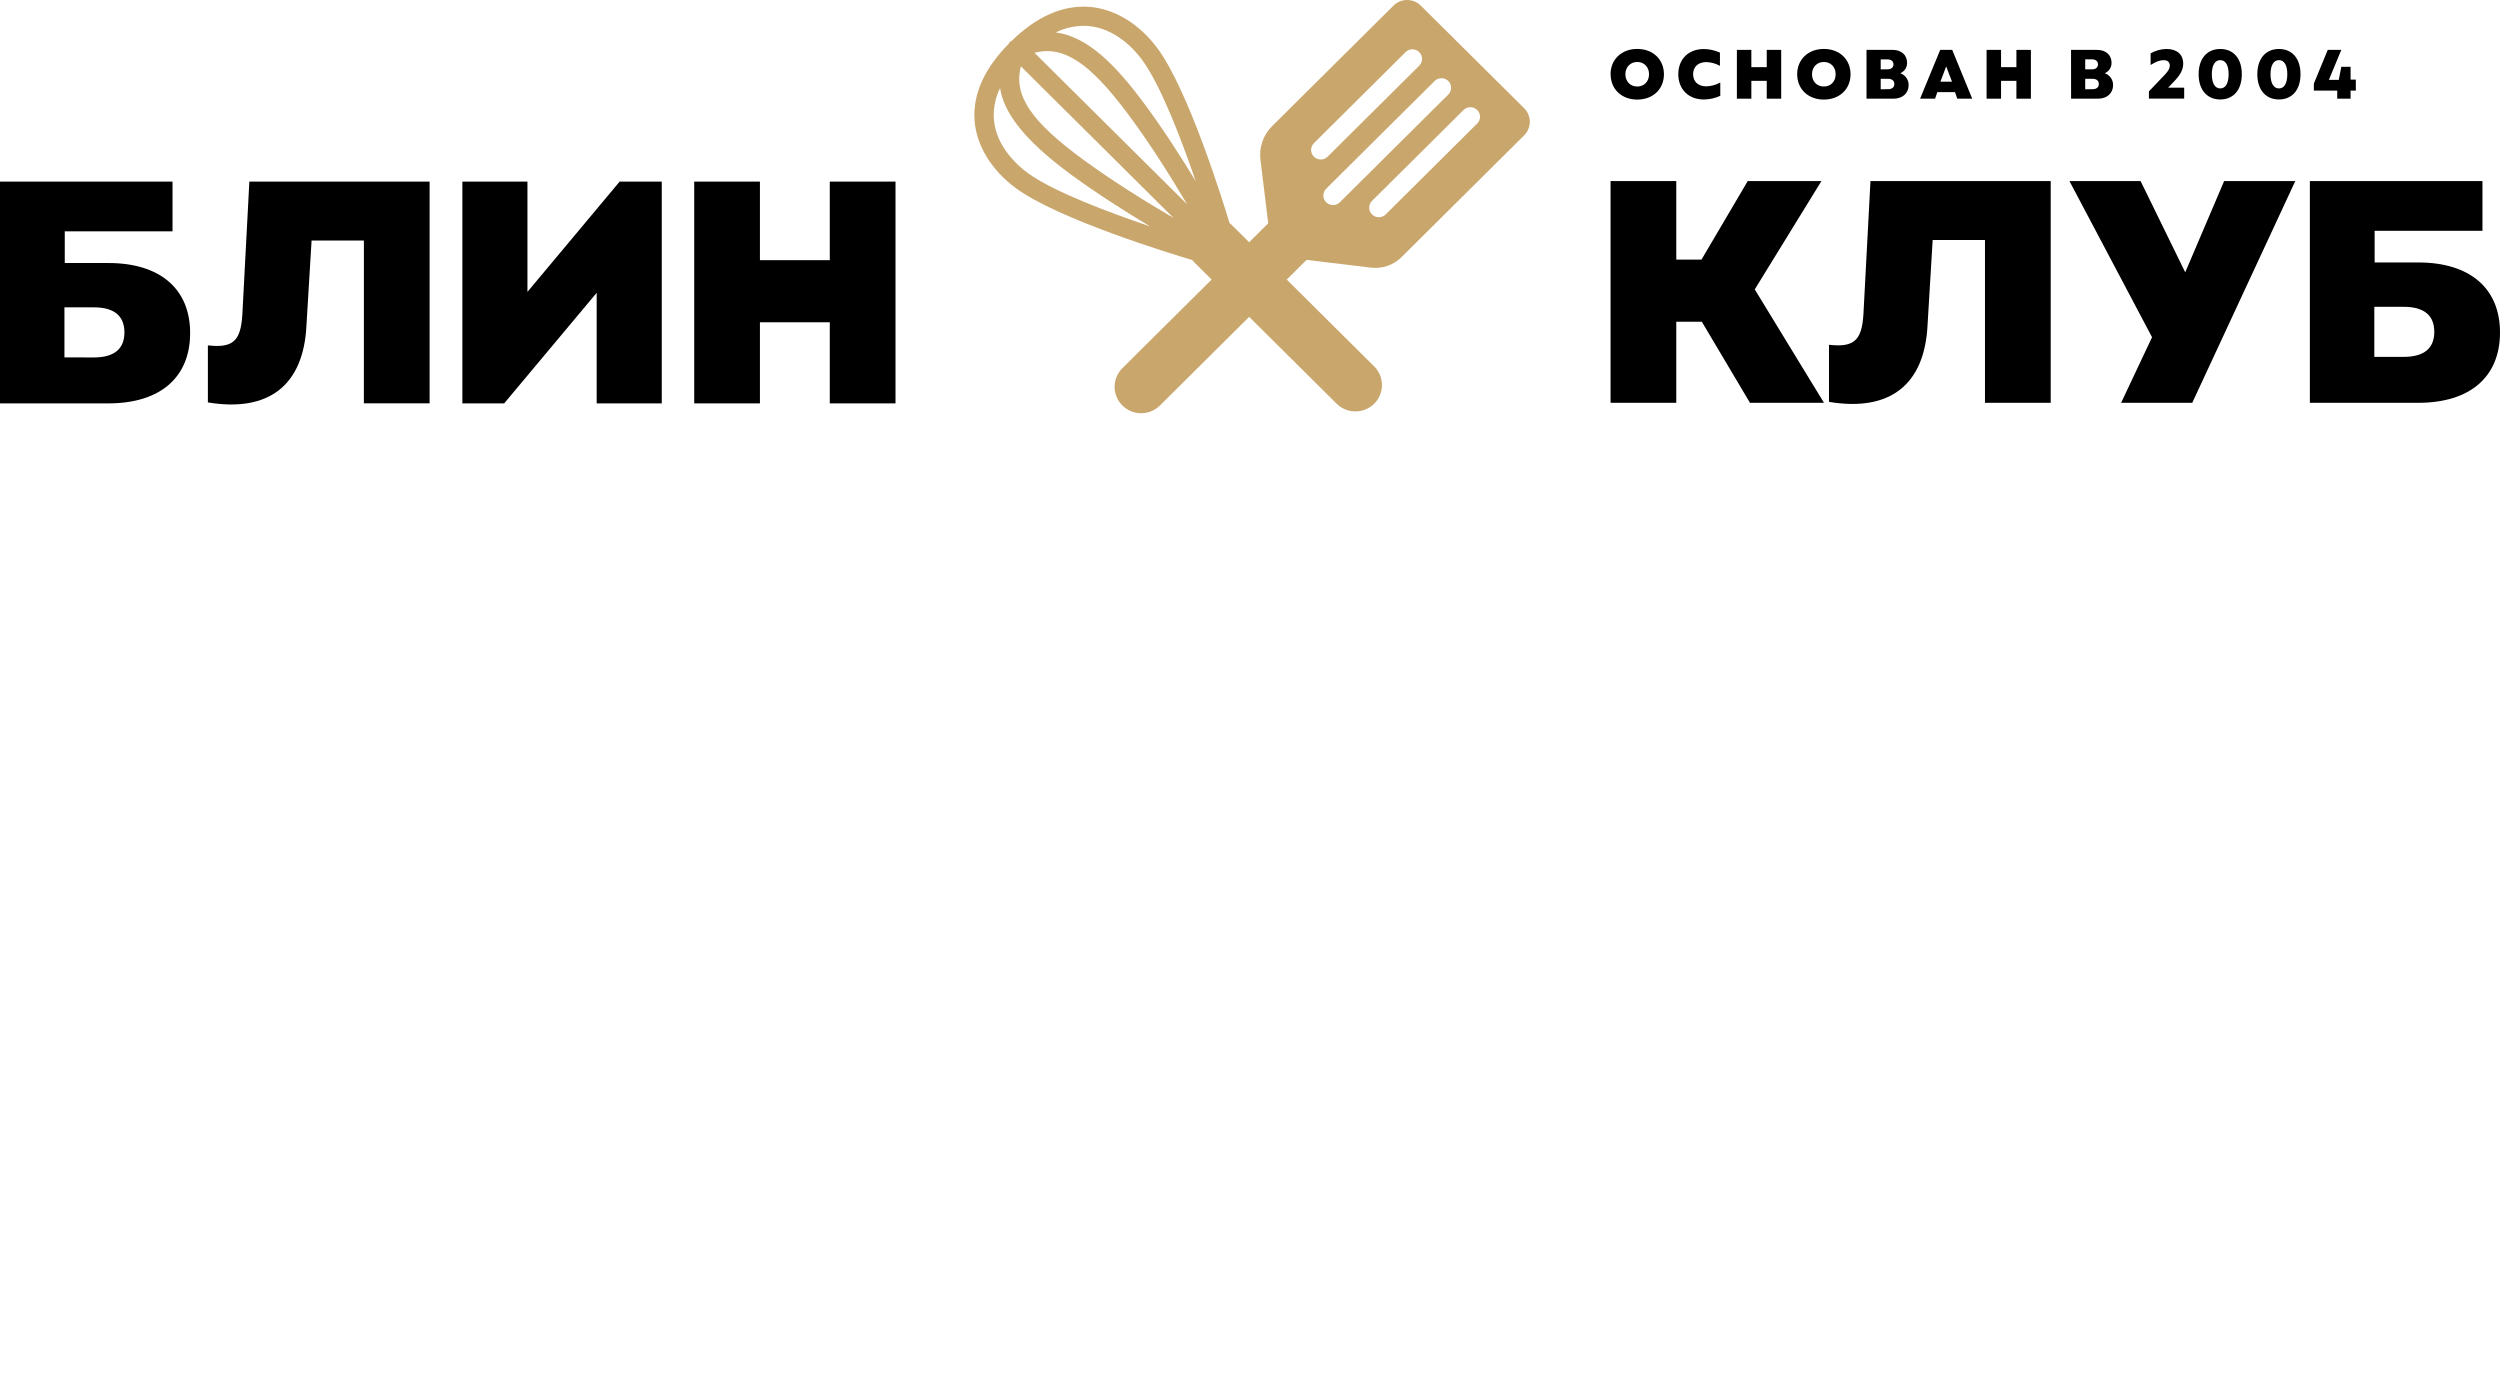
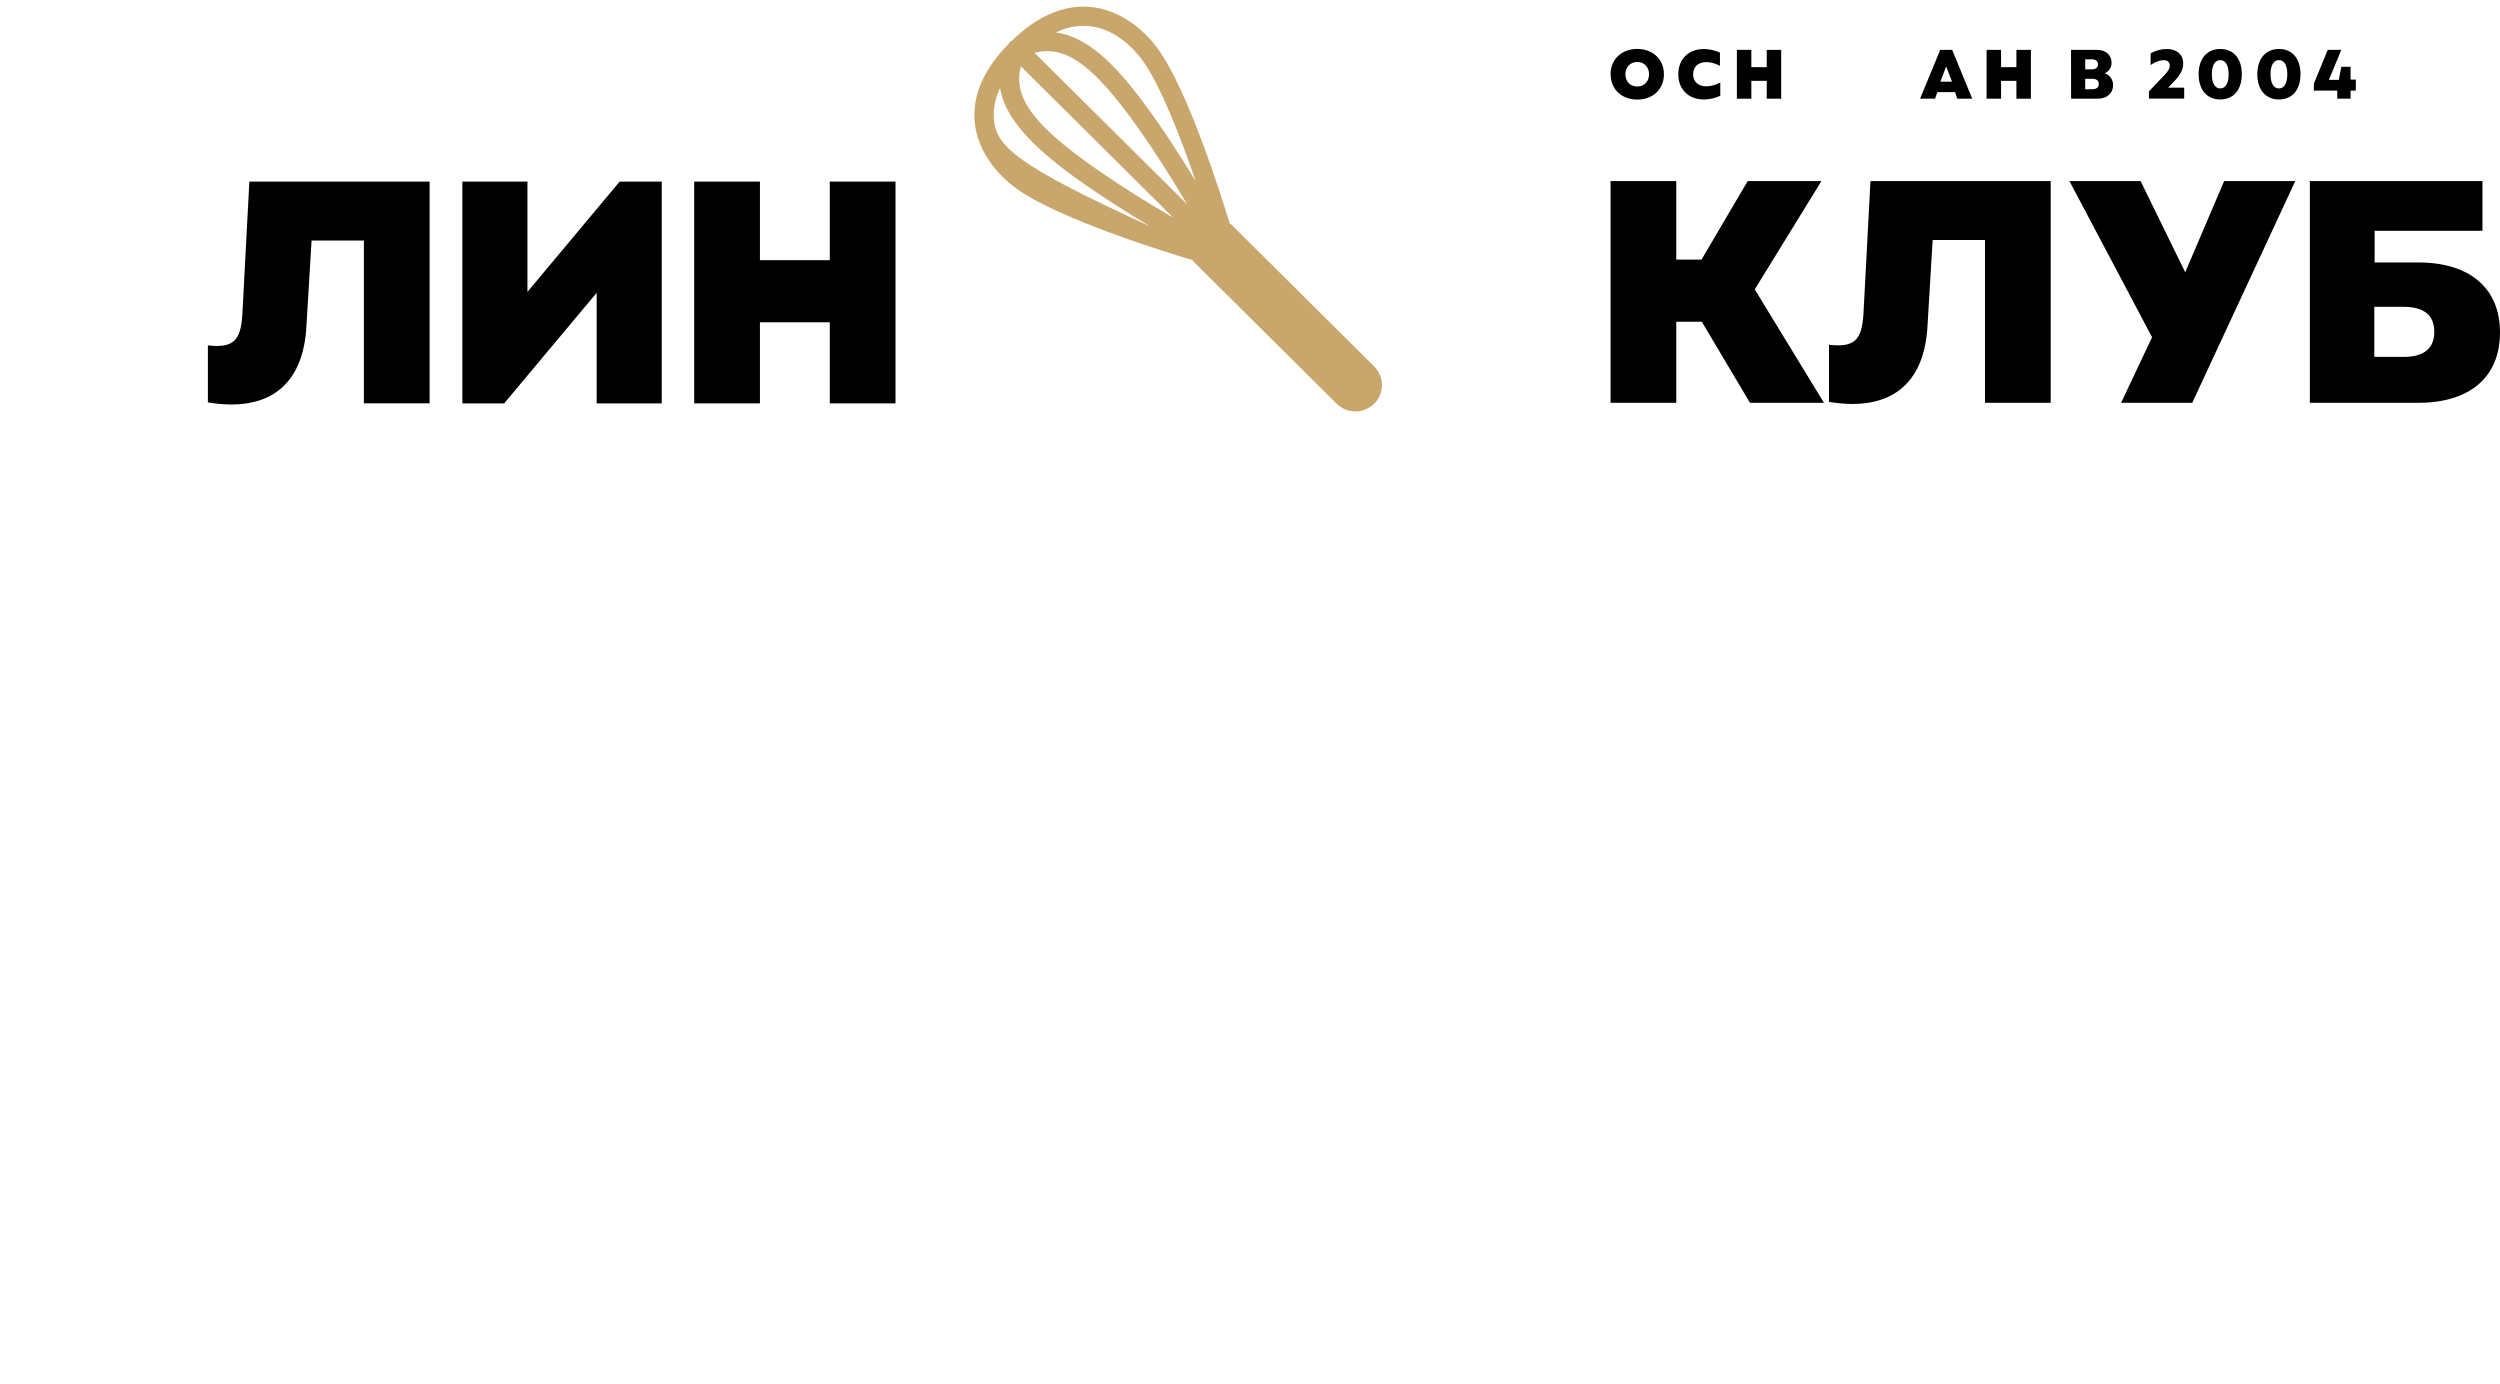
<svg xmlns="http://www.w3.org/2000/svg" width="242" height="134" viewBox="0 0 242 134" fill="none">
  <g clip-path="url(#clip0_453_2544)">
    <path d="M158.486 8.375C159.158 8.375 159.627 7.883 159.627 7.188C159.627 6.493 159.158 5.999 158.486 5.999C157.814 5.999 157.337 6.499 157.337 7.188C157.337 7.876 157.806 8.375 158.486 8.375ZM155.902 7.188C155.902 5.75 156.97 4.736 158.486 4.736C160.001 4.736 161.069 5.75 161.069 7.19C161.069 8.63 160.001 9.64 158.486 9.64C156.97 9.64 155.908 8.625 155.908 7.19" fill="black" />
    <path d="M162.459 7.19C162.459 5.717 163.445 4.746 164.94 4.746C165.475 4.754 166.002 4.871 166.49 5.09V6.375C166.087 6.149 165.634 6.024 165.172 6.01C164.383 6.01 163.893 6.47 163.893 7.185C163.893 7.9 164.383 8.359 165.172 8.359C165.647 8.345 166.111 8.216 166.524 7.984V9.274C166.027 9.503 165.488 9.625 164.94 9.631C163.451 9.631 162.459 8.652 162.459 7.187" fill="black" />
    <path d="M171.02 7.825H169.531V9.553H168.13V4.828H169.531V6.501H171.02V4.828H172.419V9.553H171.02V7.825Z" fill="black" />
-     <path d="M176.55 8.375C177.223 8.375 177.692 7.882 177.692 7.187C177.692 6.492 177.222 6 176.55 6C175.878 6 175.402 6.5 175.402 7.189C175.402 7.877 175.87 8.376 176.55 8.376M173.967 7.189C173.967 5.751 175.035 4.737 176.55 4.737C178.065 4.737 179.133 5.751 179.133 7.189C179.133 8.626 178.067 9.639 176.55 9.639C175.033 9.639 173.967 8.626 173.967 7.189Z" fill="black" />
-     <path d="M182.759 8.635C183.147 8.635 183.371 8.445 183.371 8.129C183.371 7.813 183.147 7.629 182.759 7.629H182.052V8.641L182.759 8.635ZM182.717 6.711C183.079 6.711 183.289 6.521 183.289 6.231C183.289 5.941 183.079 5.75 182.717 5.75H182.052V6.716L182.717 6.711ZM180.678 4.828H183.221C184.043 4.828 184.605 5.328 184.605 6.063C184.614 6.28 184.555 6.495 184.437 6.678C184.319 6.861 184.148 7.005 183.946 7.089C184.188 7.172 184.396 7.329 184.542 7.538C184.687 7.747 184.762 7.996 184.755 8.25C184.755 9.02 184.164 9.553 183.3 9.553H180.678V4.828Z" fill="black" />
    <path d="M188.954 7.905L188.389 6.428L187.831 7.905H188.954ZM187.812 4.828H188.974L190.911 9.553H189.464L189.246 8.919H187.533L187.315 9.553H185.864L187.812 4.828Z" fill="black" />
    <path d="M195.189 7.825H193.702V9.553H192.301V4.828H193.702V6.501H195.189V4.828H196.59V9.553H195.189V7.825Z" fill="black" />
    <path d="M202.556 8.635C202.944 8.635 203.168 8.445 203.168 8.129C203.168 7.813 202.944 7.629 202.556 7.629H201.849V8.641L202.556 8.635ZM202.516 6.711C202.876 6.711 203.086 6.521 203.086 6.231C203.086 5.941 202.876 5.745 202.516 5.745H201.849V6.711H202.516ZM200.476 4.828H203.012C203.834 4.828 204.397 5.328 204.397 6.063C204.405 6.28 204.346 6.495 204.228 6.678C204.11 6.861 203.939 7.005 203.737 7.089C203.979 7.172 204.187 7.329 204.333 7.538C204.478 7.747 204.553 7.996 204.546 8.25C204.546 9.02 203.955 9.553 203.091 9.553H200.481L200.476 4.828Z" fill="black" />
    <path d="M208.016 8.844L209.566 7.219C209.899 6.867 210.035 6.617 210.035 6.344C210.035 6.006 209.817 5.824 209.43 5.824C209.084 5.824 208.69 5.972 208.18 6.29V5.165C208.652 4.895 209.185 4.749 209.729 4.74C210.721 4.74 211.334 5.28 211.334 6.151C211.334 6.697 211.095 7.197 210.539 7.785L209.879 8.486H211.429V9.546H208.016V8.844Z" fill="black" />
    <path d="M214.921 8.56C215.437 8.56 215.731 8.054 215.731 7.185C215.731 6.316 215.437 5.821 214.921 5.821C214.405 5.821 214.106 6.321 214.106 7.185C214.106 8.049 214.398 8.56 214.921 8.56ZM212.827 7.185C212.827 5.685 213.63 4.741 214.921 4.741C216.213 4.741 217.008 5.68 217.008 7.185C217.008 8.69 216.206 9.629 214.921 9.629C213.636 9.629 212.827 8.69 212.827 7.185Z" fill="black" />
    <path d="M220.603 8.56C221.119 8.56 221.411 8.054 221.411 7.185C221.411 6.316 221.119 5.821 220.603 5.821C220.087 5.821 219.787 6.321 219.787 7.185C219.787 8.049 220.079 8.56 220.603 8.56ZM218.509 7.185C218.509 5.685 219.312 4.741 220.603 4.741C221.894 4.741 222.689 5.68 222.689 7.185C222.689 8.69 221.888 9.629 220.603 9.629C219.318 9.629 218.509 8.69 218.509 7.185Z" fill="black" />
    <path d="M223.981 8.094L225.327 4.828H226.639L225.435 7.73H226.394L226.639 6.468H227.536V7.703H228.045V8.77H227.536V9.553H226.245V8.77H223.981V8.094Z" fill="black" />
-     <path d="M96.204 11.536C96.14 10.498 96.348 9.461 96.807 8.526C97.176 10.894 99.085 13.535 103.729 16.938C106.225 18.767 109.008 20.526 111.335 21.918C107.3 20.554 101.908 18.53 99.456 16.725C98.546 16.055 96.408 14.207 96.209 11.536M105.293 2.515C107.982 2.711 109.843 4.836 110.517 5.74C112.335 8.174 114.373 13.529 115.746 17.538C114.345 15.226 112.575 12.463 110.731 9.984C107.919 6.2 105.261 3.55 102.203 3.139C103.159 2.664 104.225 2.448 105.293 2.514M98.822 6.42L113.591 21.089C111.101 19.636 107.768 17.589 104.84 15.443C99.825 11.766 98.088 9.246 98.822 6.42ZM109.227 11.085C111.39 13.992 113.45 17.302 114.913 19.775L100.138 5.109C102.983 4.381 105.52 6.109 109.222 11.086M133.021 35.469L119.193 21.736C119.139 21.683 119.079 21.644 119.021 21.596C118.355 19.395 115.012 8.649 112.014 4.634C110.263 2.289 107.86 0.841 105.425 0.663C102.881 0.476 100.351 1.593 97.908 3.975L97.751 4.051L97.674 4.207C95.275 6.634 94.15 9.145 94.34 11.672C94.519 14.092 95.976 16.477 98.339 18.216C102.38 21.192 113.201 24.514 115.419 25.175C115.466 25.231 115.505 25.293 115.558 25.346L129.386 39.079C129.868 39.557 130.522 39.826 131.203 39.826C131.885 39.826 132.539 39.557 133.021 39.079C133.503 38.6 133.774 37.951 133.774 37.274C133.774 36.597 133.503 35.947 133.021 35.469Z" fill="#C9A66B" />
-     <path d="M143.004 11.946L134.133 20.758C133.958 20.931 133.72 21.029 133.473 21.029C133.225 21.029 132.987 20.931 132.812 20.758C132.637 20.583 132.538 20.347 132.538 20.101C132.538 19.855 132.637 19.619 132.812 19.445L141.685 10.634C141.862 10.466 142.098 10.373 142.342 10.376C142.586 10.379 142.82 10.476 142.993 10.648C143.166 10.819 143.264 11.051 143.267 11.294C143.27 11.537 143.177 11.771 143.008 11.946M129.037 19.85C128.852 19.85 128.672 19.795 128.518 19.693C128.364 19.591 128.245 19.446 128.174 19.276C128.103 19.107 128.085 18.92 128.121 18.74C128.157 18.56 128.246 18.395 128.376 18.265L138.872 7.84C139.047 7.666 139.285 7.568 139.533 7.568C139.781 7.568 140.019 7.666 140.194 7.84C140.369 8.014 140.467 8.25 140.467 8.496C140.467 8.742 140.369 8.978 140.194 9.152L129.698 19.578C129.611 19.664 129.508 19.732 129.395 19.779C129.281 19.826 129.16 19.85 129.037 19.85ZM127.188 13.857L136.059 5.046C136.234 4.872 136.472 4.774 136.72 4.774C136.968 4.774 137.205 4.872 137.381 5.046C137.556 5.22 137.654 5.456 137.654 5.702C137.654 5.949 137.556 6.185 137.381 6.359L128.51 15.17C128.334 15.344 128.097 15.442 127.849 15.442C127.601 15.442 127.363 15.344 127.188 15.17C127.013 14.996 126.914 14.76 126.914 14.514C126.914 14.268 127.013 14.031 127.188 13.857ZM147.538 10.475L137.532 0.544C137.181 0.196 136.706 0 136.21 0C135.714 0 135.239 0.196 134.889 0.544L123.142 12.209C122.718 12.628 122.396 13.138 122.2 13.699C122.003 14.261 121.938 14.859 122.009 15.449L122.764 21.614L108.646 35.642C108.164 36.121 107.893 36.77 107.893 37.447C107.893 38.124 108.164 38.774 108.646 39.252C109.128 39.731 109.781 40 110.463 40C111.145 40 111.799 39.731 112.281 39.252L126.472 25.157L132.709 25.907C133.246 25.972 133.792 25.914 134.304 25.738C134.816 25.562 135.281 25.274 135.664 24.894L147.538 13.101C147.888 12.753 148.084 12.281 148.084 11.789C148.084 11.297 147.888 10.825 147.538 10.476" fill="#C9A66B" />
-     <path d="M9.079 34.601C11.056 34.601 12.044 33.773 12.044 32.178C12.044 30.582 11.056 29.75 9.079 29.75H6.238V34.596L9.079 34.601ZM0 17.579H16.701V22.394H6.269V25.461H10.5C15.471 25.461 18.405 27.945 18.405 32.239C18.405 36.564 15.471 39.047 10.5 39.047H0V17.579Z" fill="black" />
+     <path d="M96.204 11.536C96.14 10.498 96.348 9.461 96.807 8.526C97.176 10.894 99.085 13.535 103.729 16.938C106.225 18.767 109.008 20.526 111.335 21.918C98.546 16.055 96.408 14.207 96.209 11.536M105.293 2.515C107.982 2.711 109.843 4.836 110.517 5.74C112.335 8.174 114.373 13.529 115.746 17.538C114.345 15.226 112.575 12.463 110.731 9.984C107.919 6.2 105.261 3.55 102.203 3.139C103.159 2.664 104.225 2.448 105.293 2.514M98.822 6.42L113.591 21.089C111.101 19.636 107.768 17.589 104.84 15.443C99.825 11.766 98.088 9.246 98.822 6.42ZM109.227 11.085C111.39 13.992 113.45 17.302 114.913 19.775L100.138 5.109C102.983 4.381 105.52 6.109 109.222 11.086M133.021 35.469L119.193 21.736C119.139 21.683 119.079 21.644 119.021 21.596C118.355 19.395 115.012 8.649 112.014 4.634C110.263 2.289 107.86 0.841 105.425 0.663C102.881 0.476 100.351 1.593 97.908 3.975L97.751 4.051L97.674 4.207C95.275 6.634 94.15 9.145 94.34 11.672C94.519 14.092 95.976 16.477 98.339 18.216C102.38 21.192 113.201 24.514 115.419 25.175C115.466 25.231 115.505 25.293 115.558 25.346L129.386 39.079C129.868 39.557 130.522 39.826 131.203 39.826C131.885 39.826 132.539 39.557 133.021 39.079C133.503 38.6 133.774 37.951 133.774 37.274C133.774 36.597 133.503 35.947 133.021 35.469Z" fill="#C9A66B" />
    <path d="M35.225 23.284H30.161L29.665 31.5C29.387 37.296 26.015 39.934 20.123 38.953V33.432C22.563 33.709 23.304 33.002 23.459 30.457L24.138 17.576H41.586V39.045H35.223L35.225 23.284Z" fill="black" />
    <path d="M44.758 17.579H51.057V28.253L59.982 17.579H64.058V39.047H57.758V28.344L48.803 39.047H44.758V17.579Z" fill="black" />
    <path d="M80.323 31.196H73.561V39.047H67.2V17.579H73.561V25.185H80.323V17.579H86.685V39.047H80.323V31.196Z" fill="black" />
    <path d="M164.734 31.141H162.263V38.992H155.902V17.525H162.263V25.13H164.704L169.181 17.525H176.315L169.86 28.014L176.561 38.992H169.397L164.734 31.141Z" fill="black" />
    <path d="M192.146 23.23H187.082L186.588 31.449C186.31 37.245 182.944 39.883 177.046 38.901V33.375C179.485 33.651 180.227 32.946 180.381 30.4L181.061 17.525H198.508V38.992H192.146V23.23Z" fill="black" />
    <path d="M208.318 32.644L200.321 17.525H207.207L211.53 26.358L215.298 17.525H222.184L212.21 38.992H205.323L208.318 32.644Z" fill="black" />
    <path d="M232.675 34.546C234.651 34.546 235.639 33.718 235.639 32.123C235.639 30.527 234.651 29.7 232.675 29.7H229.834V34.546H232.675ZM223.595 17.525H240.302V22.34H229.864V25.406H234.094C239.066 25.406 242 27.891 242 32.184C242 36.509 239.066 38.992 234.094 38.992H223.595V17.525Z" fill="black" />
  </g>
  <defs>
    <clipPath id="clip0_453_2544">
      <rect width="242" height="40" fill="white" />
    </clipPath>
  </defs>
</svg>